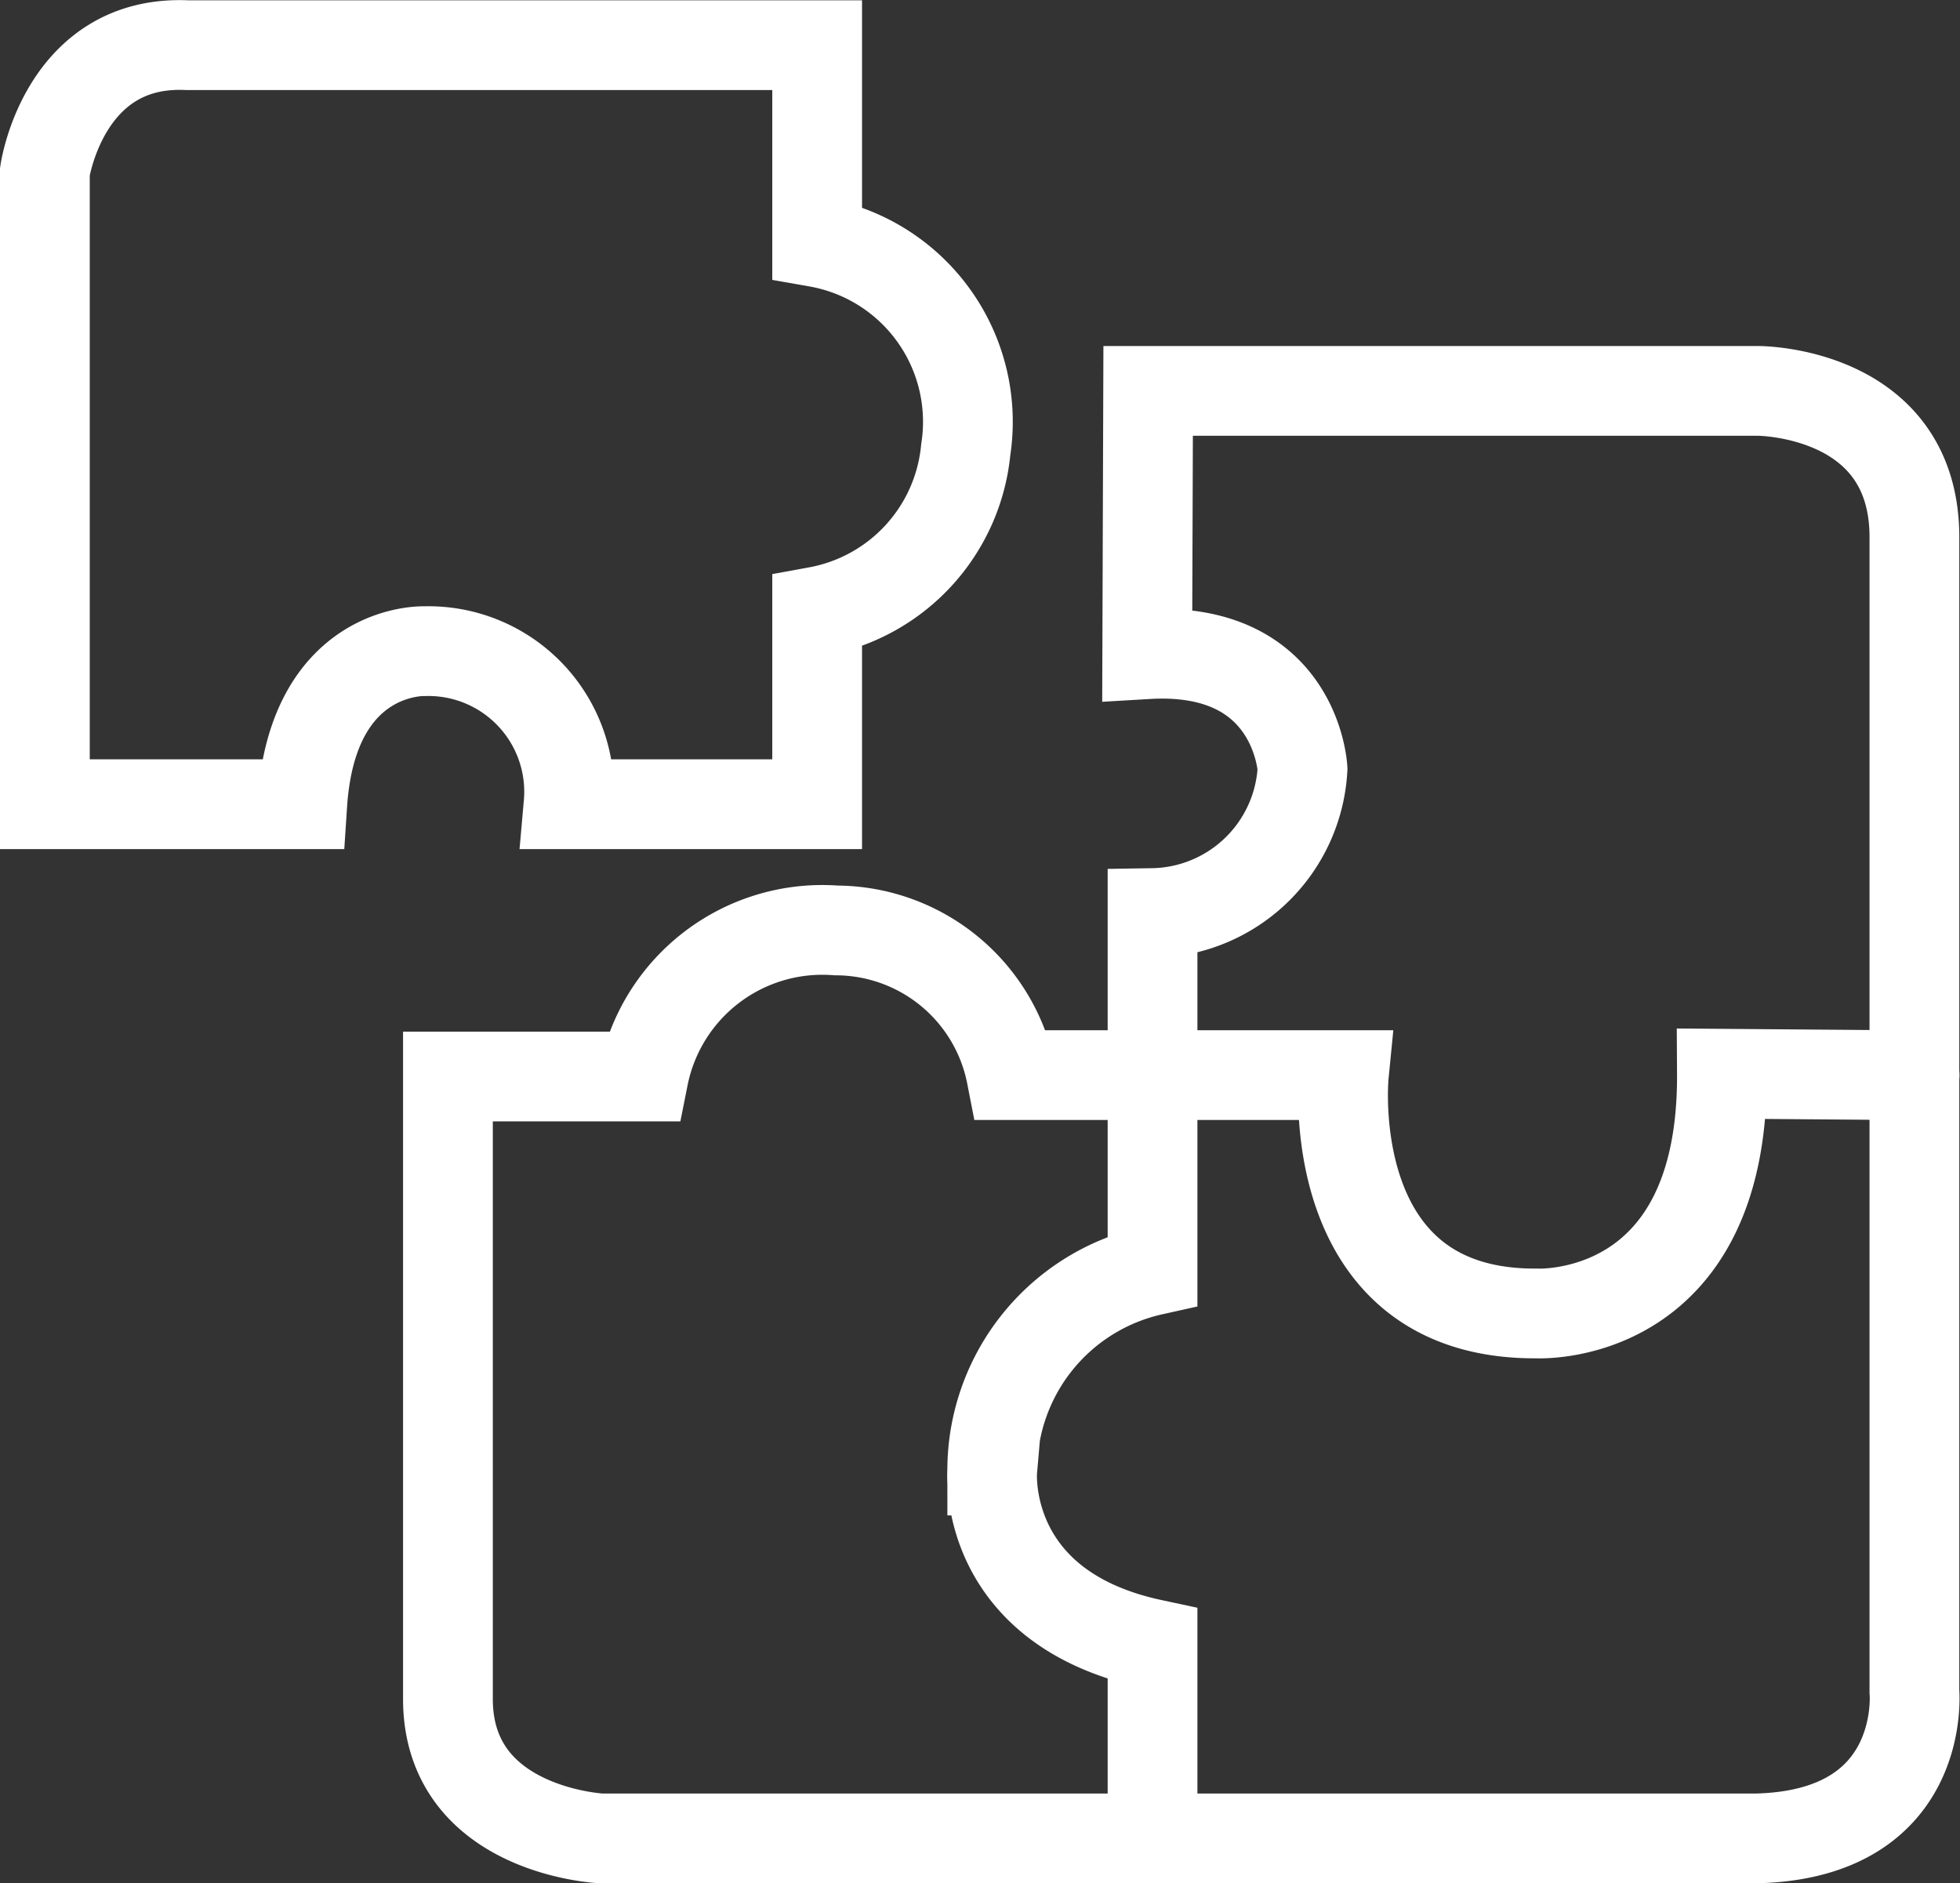
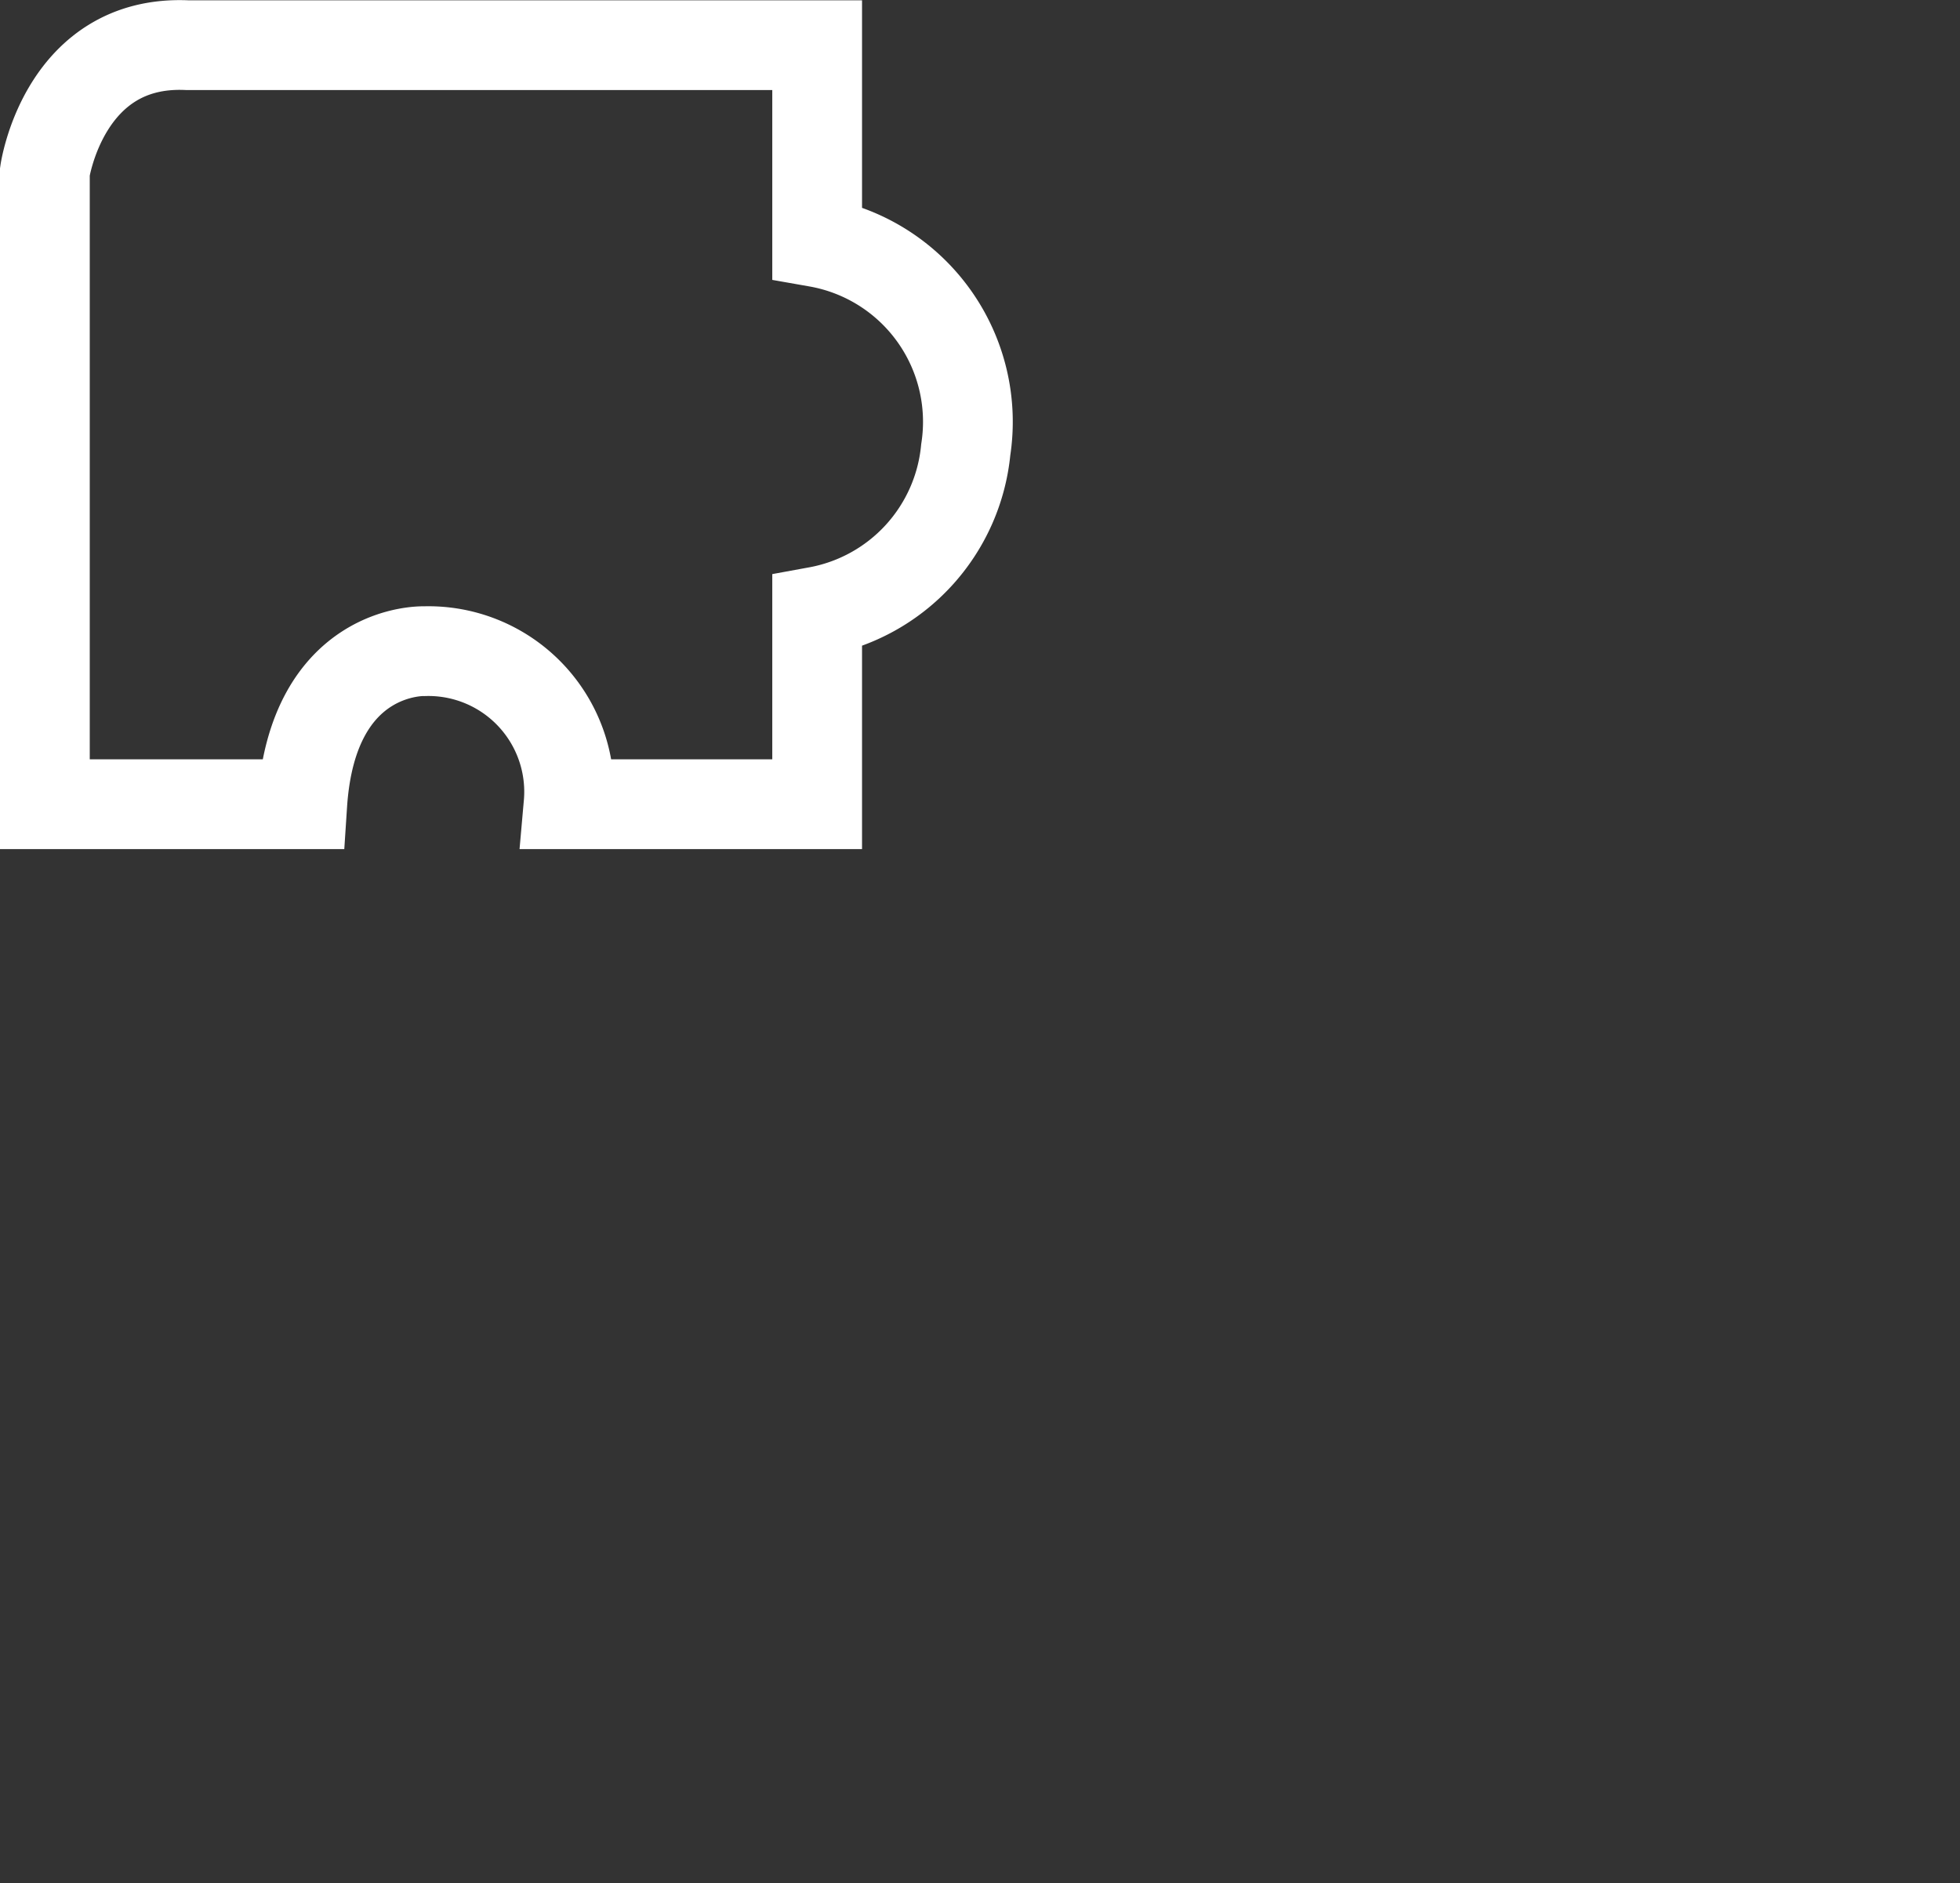
<svg xmlns="http://www.w3.org/2000/svg" width="43.673" height="41.966" viewBox="0 0 43.673 41.966">
  <rect x="0" y="0" width="43.673" height="41.966" fill="#333333" stroke="none" />
  <g id="Layer_1-2" transform="translate(0.5 0.498)">
    <g id="Group_33276" data-name="Group 33276" transform="translate(0.5 0.505)">
-       <path id="Path_97393" data-name="Path 97393" d="M48.179,60.2V55.875c-3.836-.82-3.572-3.867-3.572-3.867a4.563,4.563,0,0,1,3.572-4.457V39.586a3.4,3.4,0,0,0,3.342-3.213s-.135-2.752-3.46-2.556l.02-5.867h13.6s3.44,0,3.474,3.213V56.928s.295,3.179-3.508,3.278H35.889s-3.44-.163-3.41-3.146V43.228h4.359a4.062,4.062,0,0,1,4.294-3.255,3.988,3.988,0,0,1,3.9,3.224h7.409s-.525,5.342,4.294,5.311c0,0,4.162.23,4.131-5.342l4.294.034" transform="translate(-23.498 -20.242)" fill="none" stroke="#fff" stroke-linecap="round" stroke-miterlimit="10" stroke-width="2" />
      <path id="Path_97394" data-name="Path 97394" d="M.5,17.422V3.326S.927.377,3.679.509H17.708V4.9a4.063,4.063,0,0,1,3.311,4.623,4.06,4.06,0,0,1-3.311,3.606v4.294H12.169a3.135,3.135,0,0,0-3.213-3.41s-2.491-.1-2.721,3.41H.5Z" transform="translate(-0.5 -0.505)" fill="none" stroke="#fff" stroke-linecap="round" stroke-miterlimit="10" stroke-width="2" />
    </g>
  </g>
</svg>